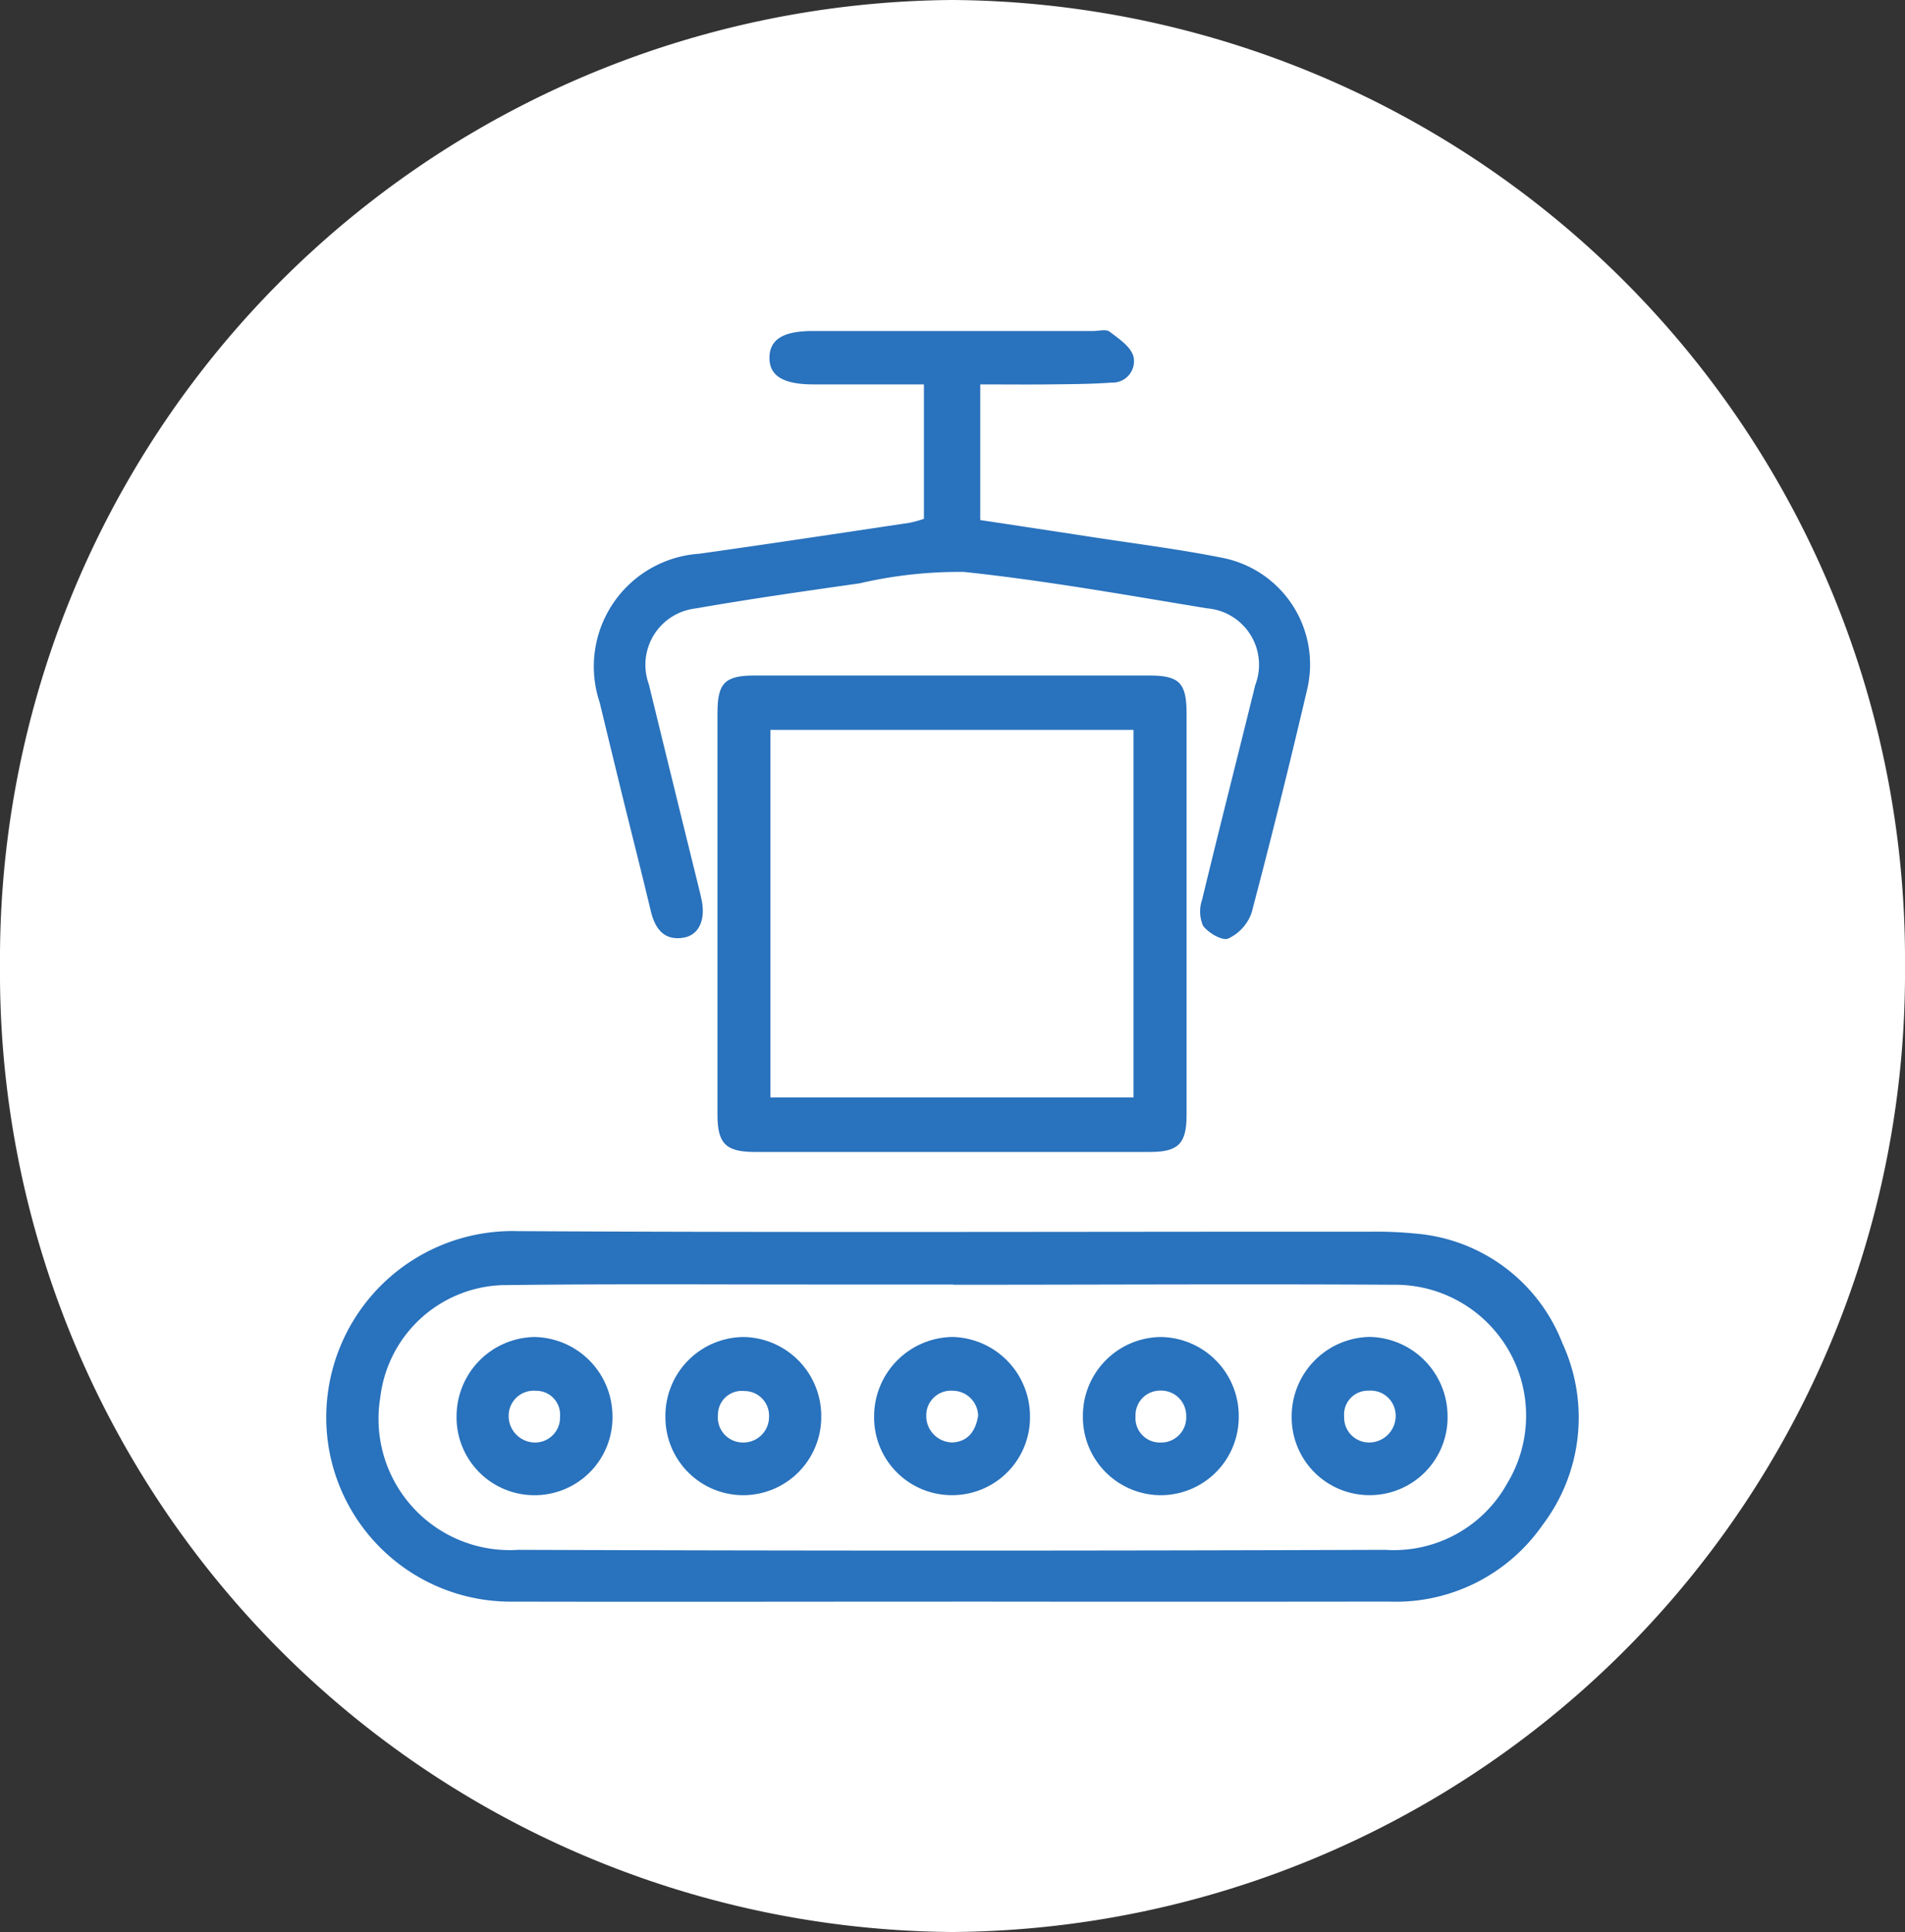
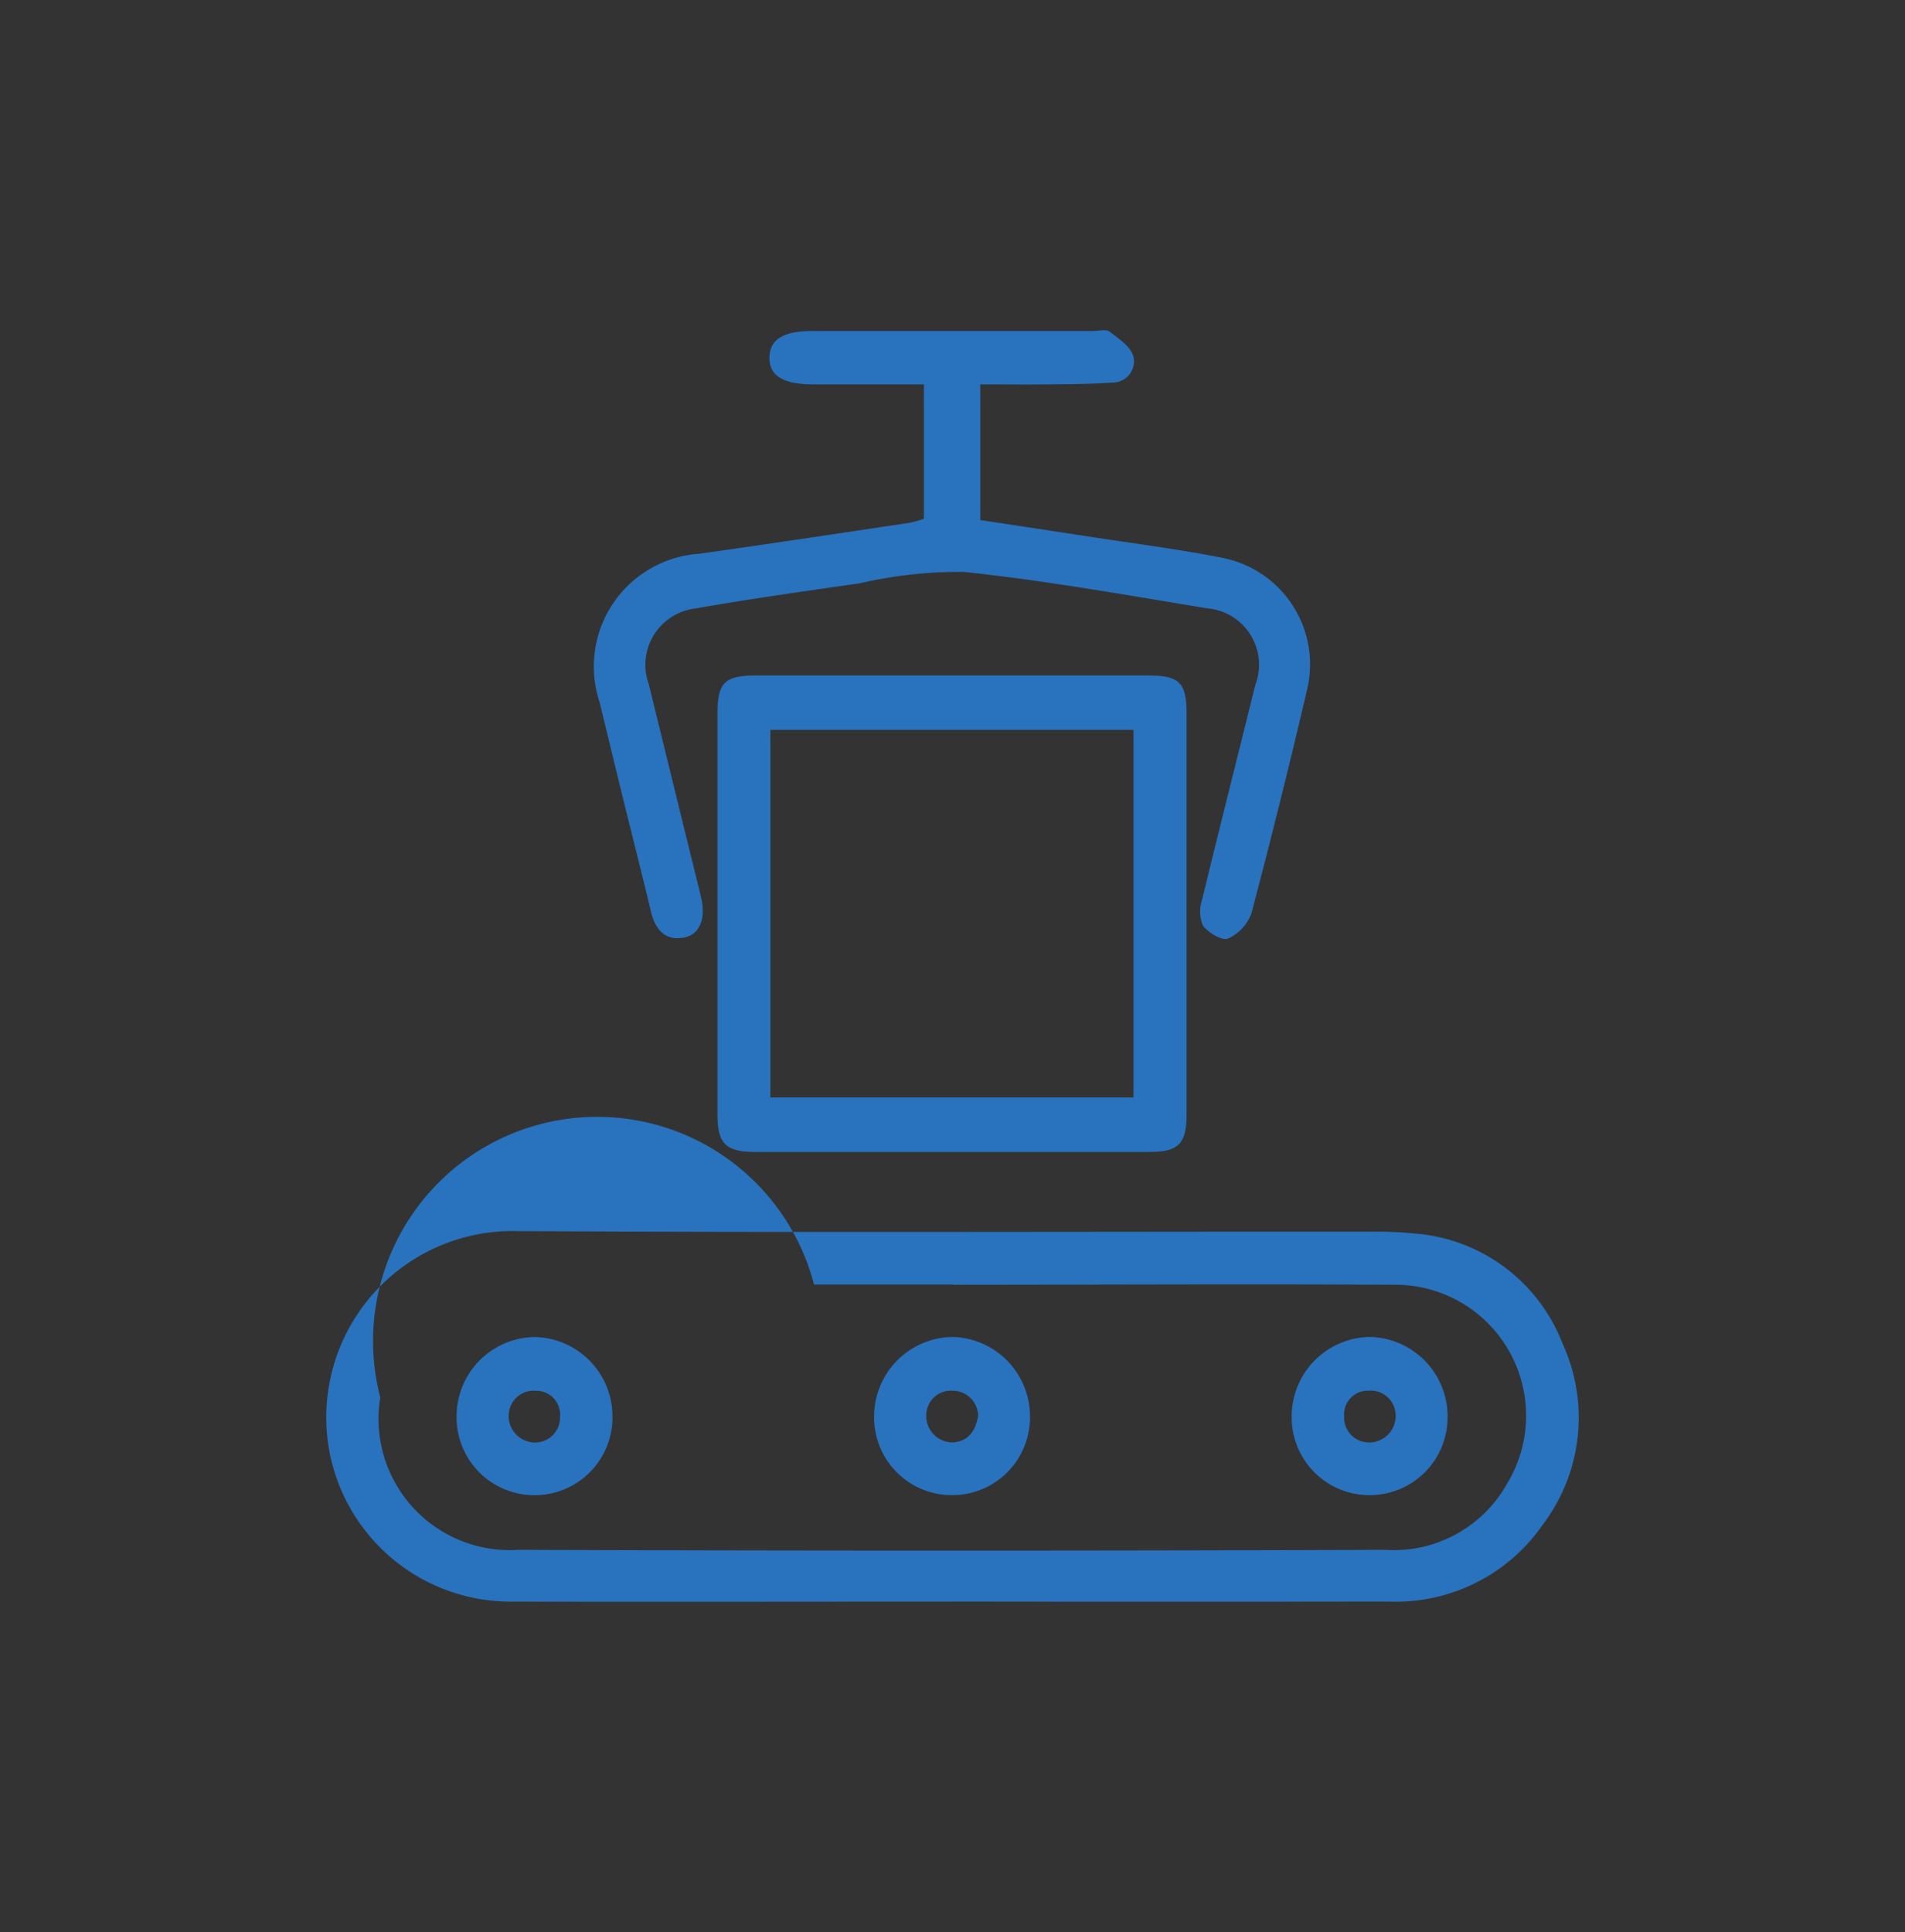
<svg xmlns="http://www.w3.org/2000/svg" width="40" height="40.56" viewBox="0 0 40 40.56">
  <rect x="0" y="0" width="40" height="40.56" fill="#333333" stroke="none" />
  <defs>
    <clipPath id="clip-path">
      <path id="Path_931" data-name="Path 931" d="M0,9.842H40v-40.56H0Z" transform="translate(0 30.718)" fill="none" />
    </clipPath>
  </defs>
  <g id="Group_741" data-name="Group 741" transform="translate(0 30.718)">
    <g id="Group_740" data-name="Group 740" transform="translate(0 -30.718)" clip-path="url(#clip-path)">
      <g id="Group_731" data-name="Group 731" transform="translate(0 0)">
-         <path id="Path_922" data-name="Path 922" d="M9.706,4.921a20.141,20.141,0,0,1-20,20.28,20.141,20.141,0,0,1-20-20.28,20.141,20.141,0,0,1,20-20.28,20.141,20.141,0,0,1,20,20.28" transform="translate(30.294 15.359)" fill="#fff" />
-       </g>
+         </g>
      <g id="Group_732" data-name="Group 732" transform="translate(6.85 25.846)">
-         <path id="Path_923" data-name="Path 923" d="M3.187,1.887c-3.069,0-6.139.007-9.208,0a3.873,3.873,0,0,1-3.87-3.2A3.912,3.912,0,0,1-5.926-5.891C.037-5.858,6-5.882,11.96-5.879a8.531,8.531,0,0,1,.972.04,3.626,3.626,0,0,1,3.075,2.3A3.729,3.729,0,0,1,15.591.278a3.752,3.752,0,0,1-3.24,1.608q-4.581.006-9.164,0m.028-6.656q-1.462,0-2.922,0c-2.184,0-4.369-.015-6.553.013A2.672,2.672,0,0,0-8.814-2.4a2.756,2.756,0,0,0,2.9,3.2q9.1.032,18.2,0A2.723,2.723,0,0,0,14.848-.594a2.748,2.748,0,0,0-2.379-4.171c-3.084-.018-6.169,0-9.253,0" transform="translate(9.949 5.891)" fill="#2972bd" />
+         <path id="Path_923" data-name="Path 923" d="M3.187,1.887c-3.069,0-6.139.007-9.208,0a3.873,3.873,0,0,1-3.87-3.2A3.912,3.912,0,0,1-5.926-5.891C.037-5.858,6-5.882,11.96-5.879a8.531,8.531,0,0,1,.972.04,3.626,3.626,0,0,1,3.075,2.3A3.729,3.729,0,0,1,15.591.278a3.752,3.752,0,0,1-3.24,1.608q-4.581.006-9.164,0m.028-6.656q-1.462,0-2.922,0A2.672,2.672,0,0,0-8.814-2.4a2.756,2.756,0,0,0,2.9,3.2q9.1.032,18.2,0A2.723,2.723,0,0,0,14.848-.594a2.748,2.748,0,0,0-2.379-4.171c-3.084-.018-6.169,0-9.253,0" transform="translate(9.949 5.891)" fill="#2972bd" />
      </g>
      <g id="Group_733" data-name="Group 733" transform="translate(12.493 6.932)">
        <path id="Path_924" data-name="Path 924" d="M1.676.961V-1.86c-.79,0-1.554,0-2.319,0-.648,0-.937-.186-.924-.58.012-.371.3-.541.908-.541H5.229c.119,0,.272-.045.347.015.194.148.449.317.5.524a.447.447,0,0,1-.452.544c-.44.032-.883.033-1.324.038-.47.005-.94,0-1.441,0V.988q1.129.17,2.259.343c.947.147,1.9.265,2.836.452A2.28,2.28,0,0,1,9.721,4.551Q9.172,6.9,8.555,9.237a.942.942,0,0,1-.49.537c-.125.053-.415-.118-.528-.268a.758.758,0,0,1-.021-.544c.364-1.507.747-3.008,1.118-4.513A1.187,1.187,0,0,0,7.626,2.842c-1.7-.279-3.4-.585-5.11-.765a9.215,9.215,0,0,0-2.187.239c-1.151.164-2.3.327-3.449.528A1.191,1.191,0,0,0-4.1,4.436q.525,2.151,1.056,4.3c.018.071.034.144.05.217.092.429-.055.758-.395.805-.4.058-.582-.2-.669-.557-.2-.84-.415-1.678-.621-2.518q-.228-.933-.454-1.868a2.373,2.373,0,0,1,2.094-3.12c1.472-.207,2.943-.43,4.415-.65a2.425,2.425,0,0,0,.3-.083" transform="translate(5.231 2.998)" fill="#2972bd" />
      </g>
      <g id="Group_734" data-name="Group 734" transform="translate(15.064 14.177)">
        <path id="Path_925" data-name="Path 925" d="M0,1.216Q0-.893,0-3c0-.636.153-.791.787-.791q4.137,0,8.275,0c.635,0,.787.154.788.79q0,4.219,0,8.439c0,.6-.173.774-.766.774q-4.159,0-8.318,0C.175,6.208,0,6.034,0,5.435,0,4.028,0,2.622,0,1.216M8.735-2.649H1.111V5.068H8.735Zm0,7.716" transform="translate(0.001 3.795)" fill="#2972bd" />
      </g>
      <g id="Group_735" data-name="Group 735" transform="translate(9.587 28.069)">
        <path id="Path_926" data-name="Path 926" d="M.4.806A1.634,1.634,0,0,1-1.246-.862,1.665,1.665,0,0,1,.382-2.515,1.666,1.666,0,0,1,2.027-.879,1.634,1.634,0,0,1,.4.806M.42-1.386a.526.526,0,0,0-.572.51A.556.556,0,0,0,.4-.3.524.524,0,0,0,.926-.845.5.5,0,0,0,.42-1.386" transform="translate(1.246 2.515)" fill="#2972bd" />
      </g>
      <g id="Group_736" data-name="Group 736" transform="translate(18.354 28.068)">
        <path id="Path_927" data-name="Path 927" d="M.394.806A1.631,1.631,0,0,1-1.229-.839,1.669,1.669,0,0,1,.423-2.515,1.667,1.667,0,0,1,2.044-.857,1.633,1.633,0,0,1,.394.806M.955-.858a.536.536,0,0,0-.537-.528A.517.517,0,0,0-.134-.87.556.556,0,0,0,.42-.3C.749-.323.9-.54.955-.858" transform="translate(1.229 2.515)" fill="#2972bd" />
      </g>
      <g id="Group_737" data-name="Group 737" transform="translate(27.122 28.067)">
        <path id="Path_928" data-name="Path 928" d="M.4.806A1.632,1.632,0,0,1-1.238-.827,1.668,1.668,0,0,1,.4-2.516,1.668,1.668,0,0,1,2.035-.869,1.634,1.634,0,0,1,.4.806M.386-1.387a.5.5,0,0,0-.522.545A.522.522,0,0,0,.4-.3a.557.557,0,0,0,.545-.58.524.524,0,0,0-.555-.508" transform="translate(1.238 2.516)" fill="#2972bd" />
      </g>
      <g id="Group_738" data-name="Group 738" transform="translate(13.972 28.069)">
-         <path id="Path_929" data-name="Path 929" d="M.4.806A1.636,1.636,0,0,1-1.246-.828,1.655,1.655,0,0,1,.4-2.515,1.658,1.658,0,0,1,2.026-.847,1.641,1.641,0,0,1,.4.806M.93-.85a.517.517,0,0,0-.518-.531.5.5,0,0,0-.555.5A.527.527,0,0,0,.387-.3.539.539,0,0,0,.93-.85" transform="translate(1.246 2.515)" fill="#2972bd" />
-       </g>
+         </g>
      <g id="Group_739" data-name="Group 739" transform="translate(22.738 28.069)">
-         <path id="Path_930" data-name="Path 930" d="M.394.806A1.64,1.64,0,0,1-1.229-.851,1.653,1.653,0,0,1,.4-2.515,1.657,1.657,0,0,1,2.043-.824,1.639,1.639,0,0,1,.394.806M.4-1.39a.517.517,0,0,0-.524.541A.511.511,0,0,0,.394-.3.527.527,0,0,0,.94-.864.526.526,0,0,0,.4-1.39" transform="translate(1.229 2.515)" fill="#2972bd" />
-       </g>
+         </g>
    </g>
  </g>
</svg>